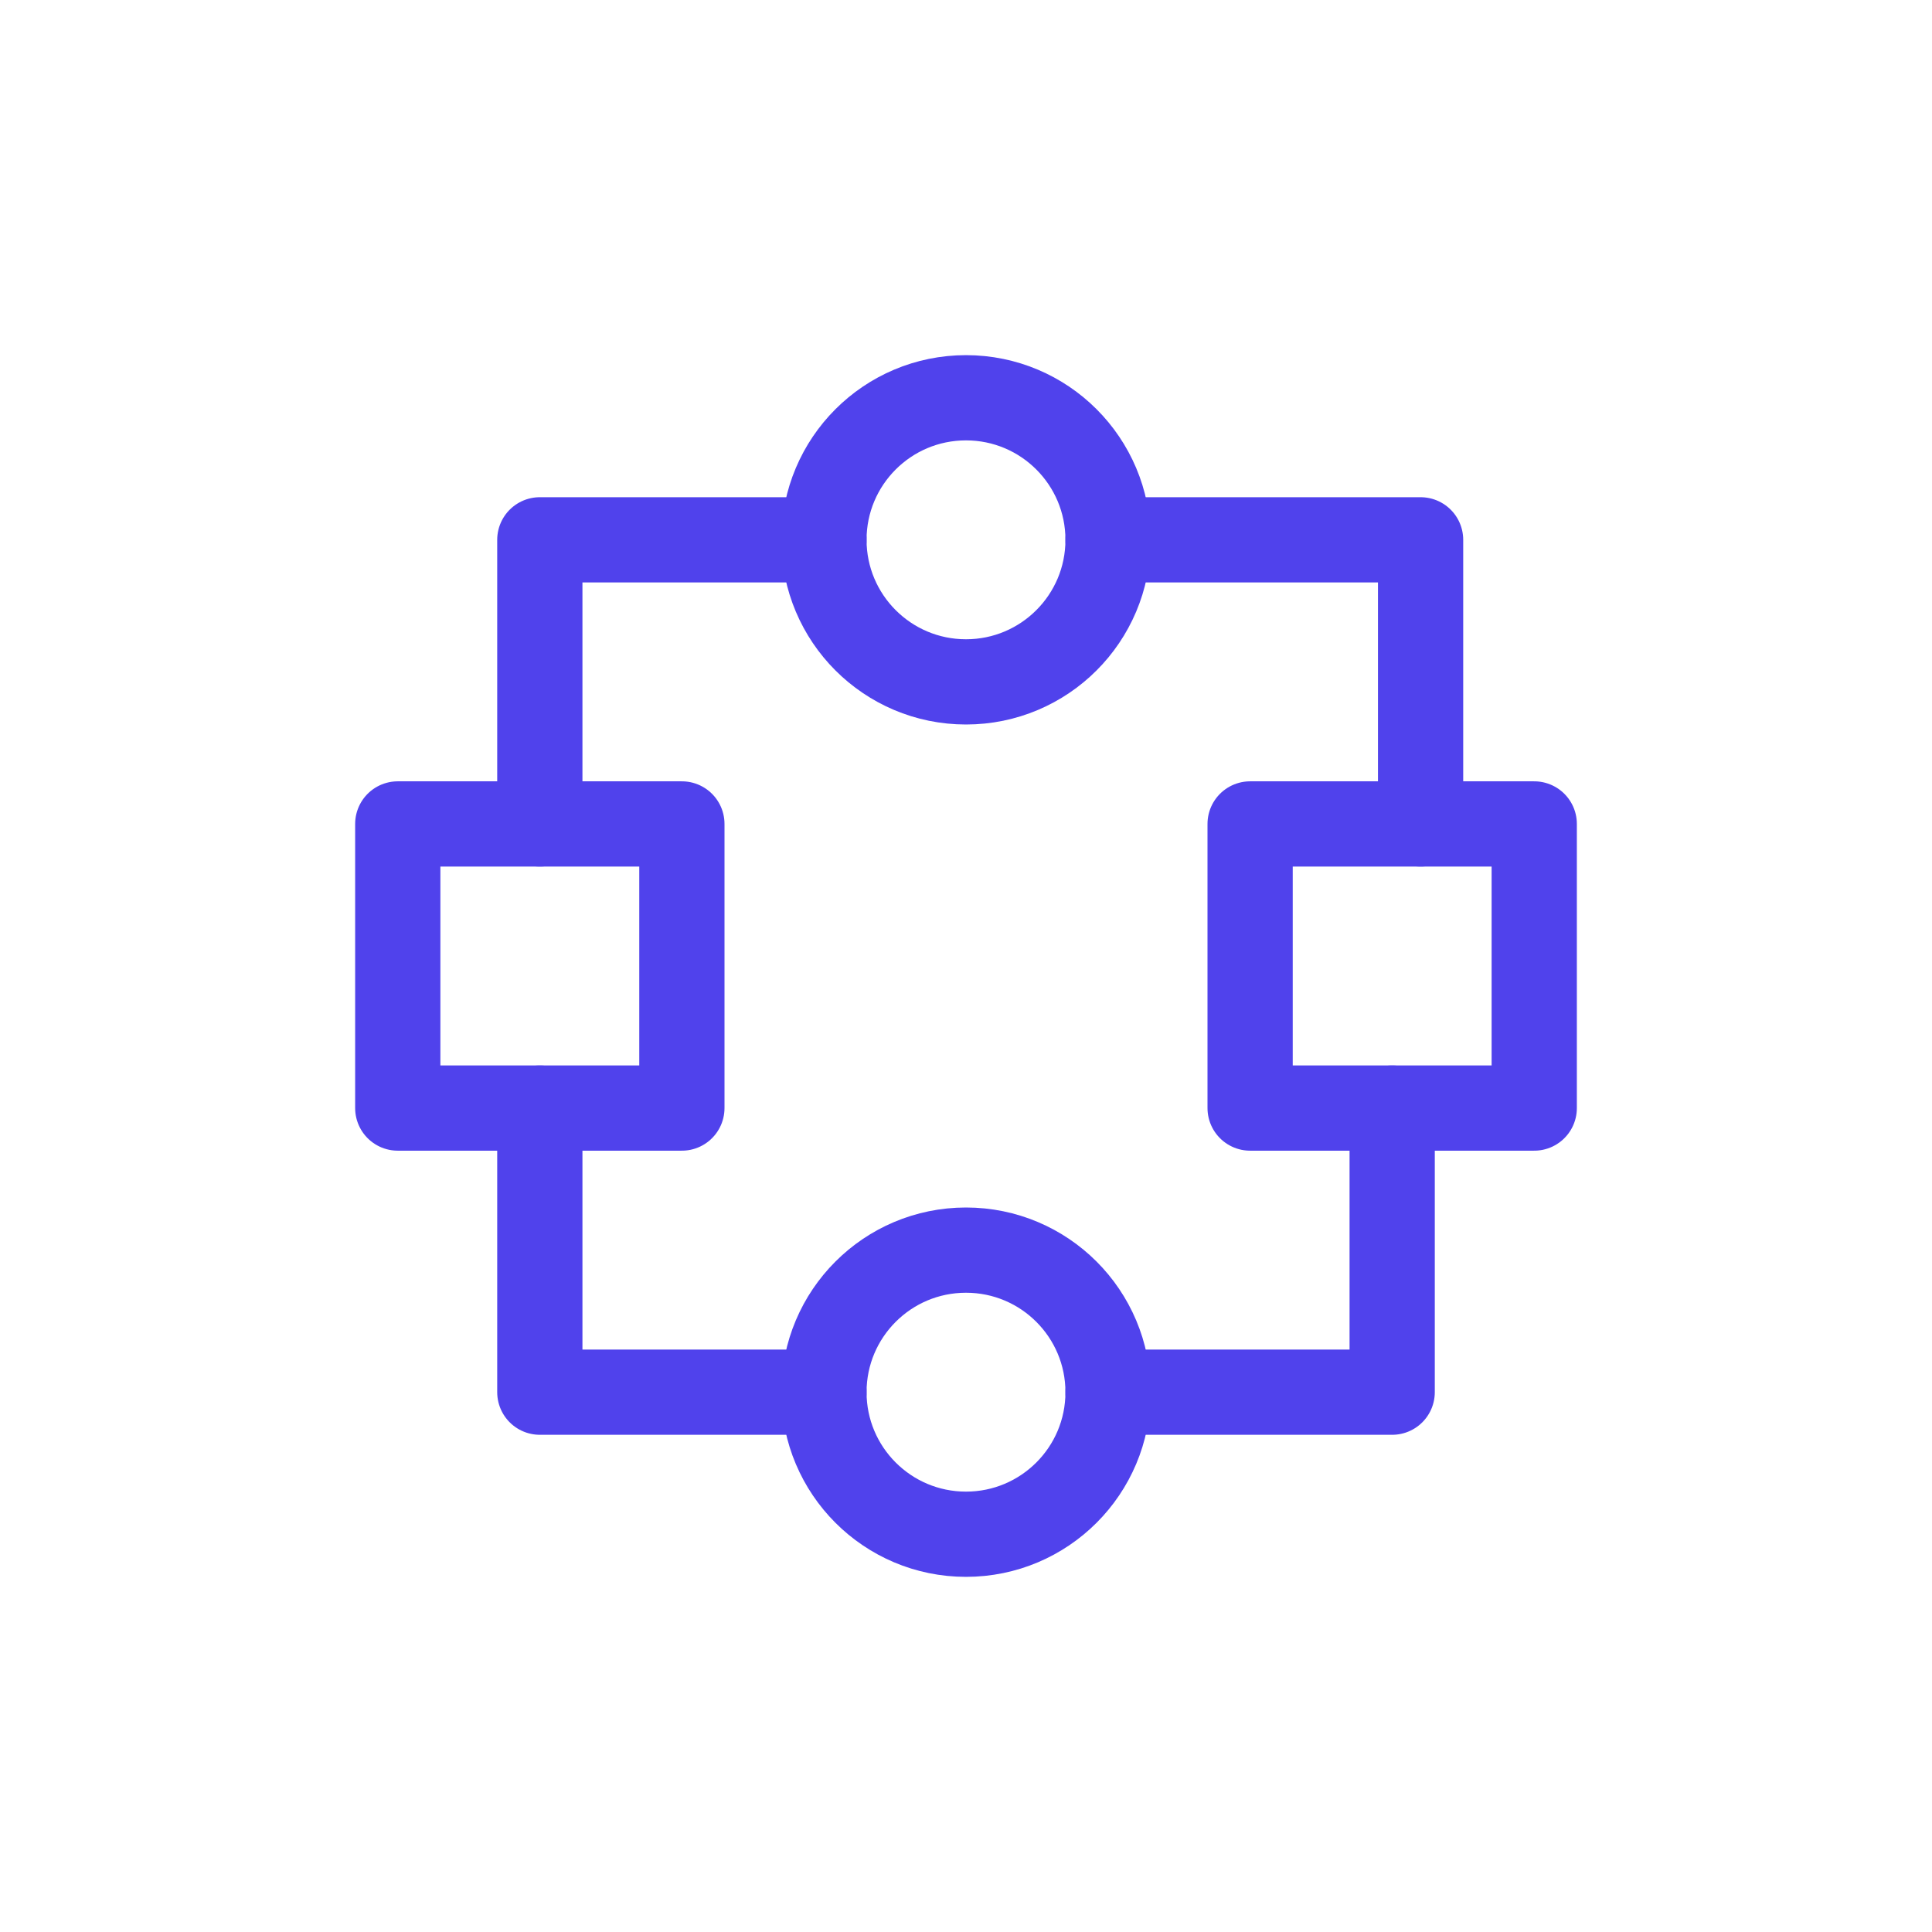
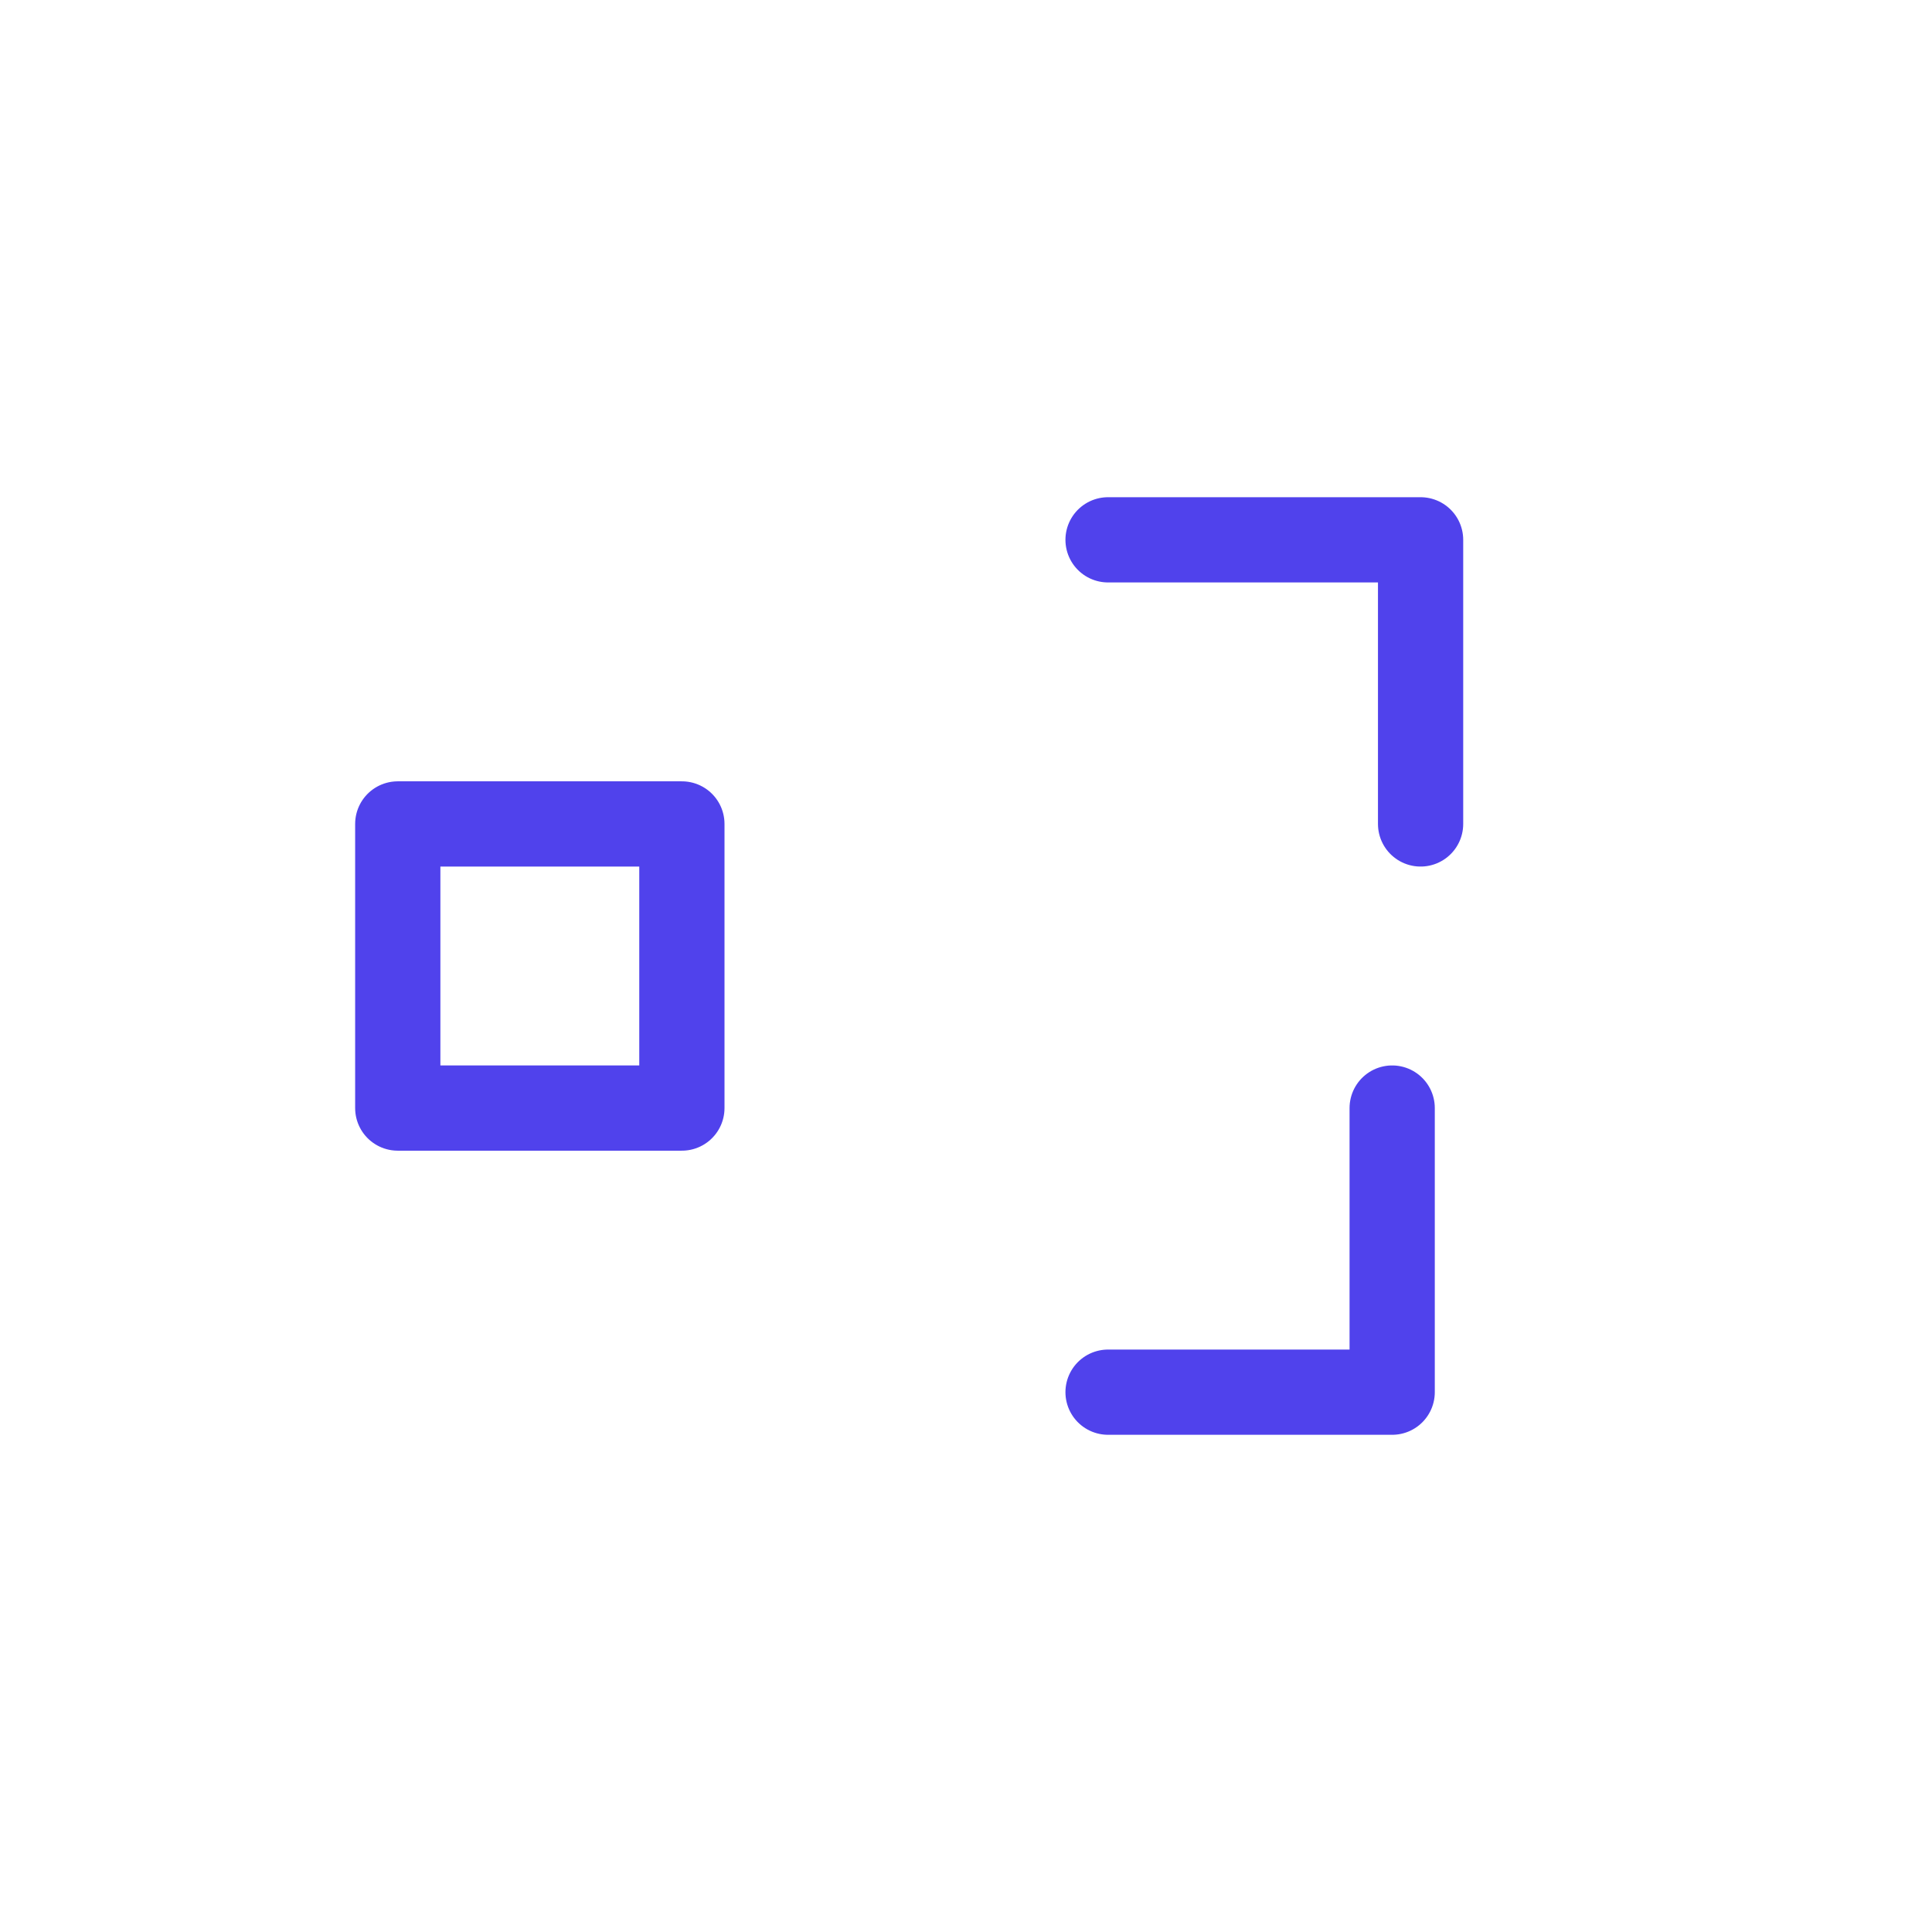
<svg xmlns="http://www.w3.org/2000/svg" width="34" height="34" viewBox="0 0 34 34" fill="none">
-   <path d="M17 12C18.381 12 19.5 10.881 19.5 9.5C19.5 8.119 18.381 7 17 7C15.619 7 14.5 8.119 14.5 9.5C14.5 10.881 15.619 12 17 12Z" stroke="#5042EC" stroke-width="1.5" stroke-linecap="round" stroke-linejoin="round" />
-   <path d="M17 27C18.381 27 19.5 25.881 19.5 24.5C19.5 23.119 18.381 22 17 22C15.619 22 14.5 23.119 14.5 24.5C14.5 25.881 15.619 27 17 27Z" stroke="#5042EC" stroke-width="1.5" stroke-linecap="round" stroke-linejoin="round" />
  <path d="M12 14.5H7V19.5H12V14.5Z" stroke="#5042EC" stroke-width="1.5" stroke-linecap="round" stroke-linejoin="round" />
-   <path d="M27 14.5H22V19.5H27V14.5Z" stroke="#5042EC" stroke-width="1.5" stroke-linecap="round" stroke-linejoin="round" />
-   <path d="M14.5 9.5H9.5V14.5" stroke="#5042EC" stroke-width="1.5" stroke-linecap="round" stroke-linejoin="round" />
-   <path d="M14.5 24.5H9.5V19.5" stroke="#5042EC" stroke-width="1.5" stroke-linecap="round" stroke-linejoin="round" />
  <path d="M19.5 9.5H25V14.5" stroke="#5042EC" stroke-width="1.5" stroke-linecap="round" stroke-linejoin="round" />
  <path d="M19.5 24.5H24.5V19.5" stroke="#5042EC" stroke-width="1.5" stroke-linecap="round" stroke-linejoin="round" />
</svg>